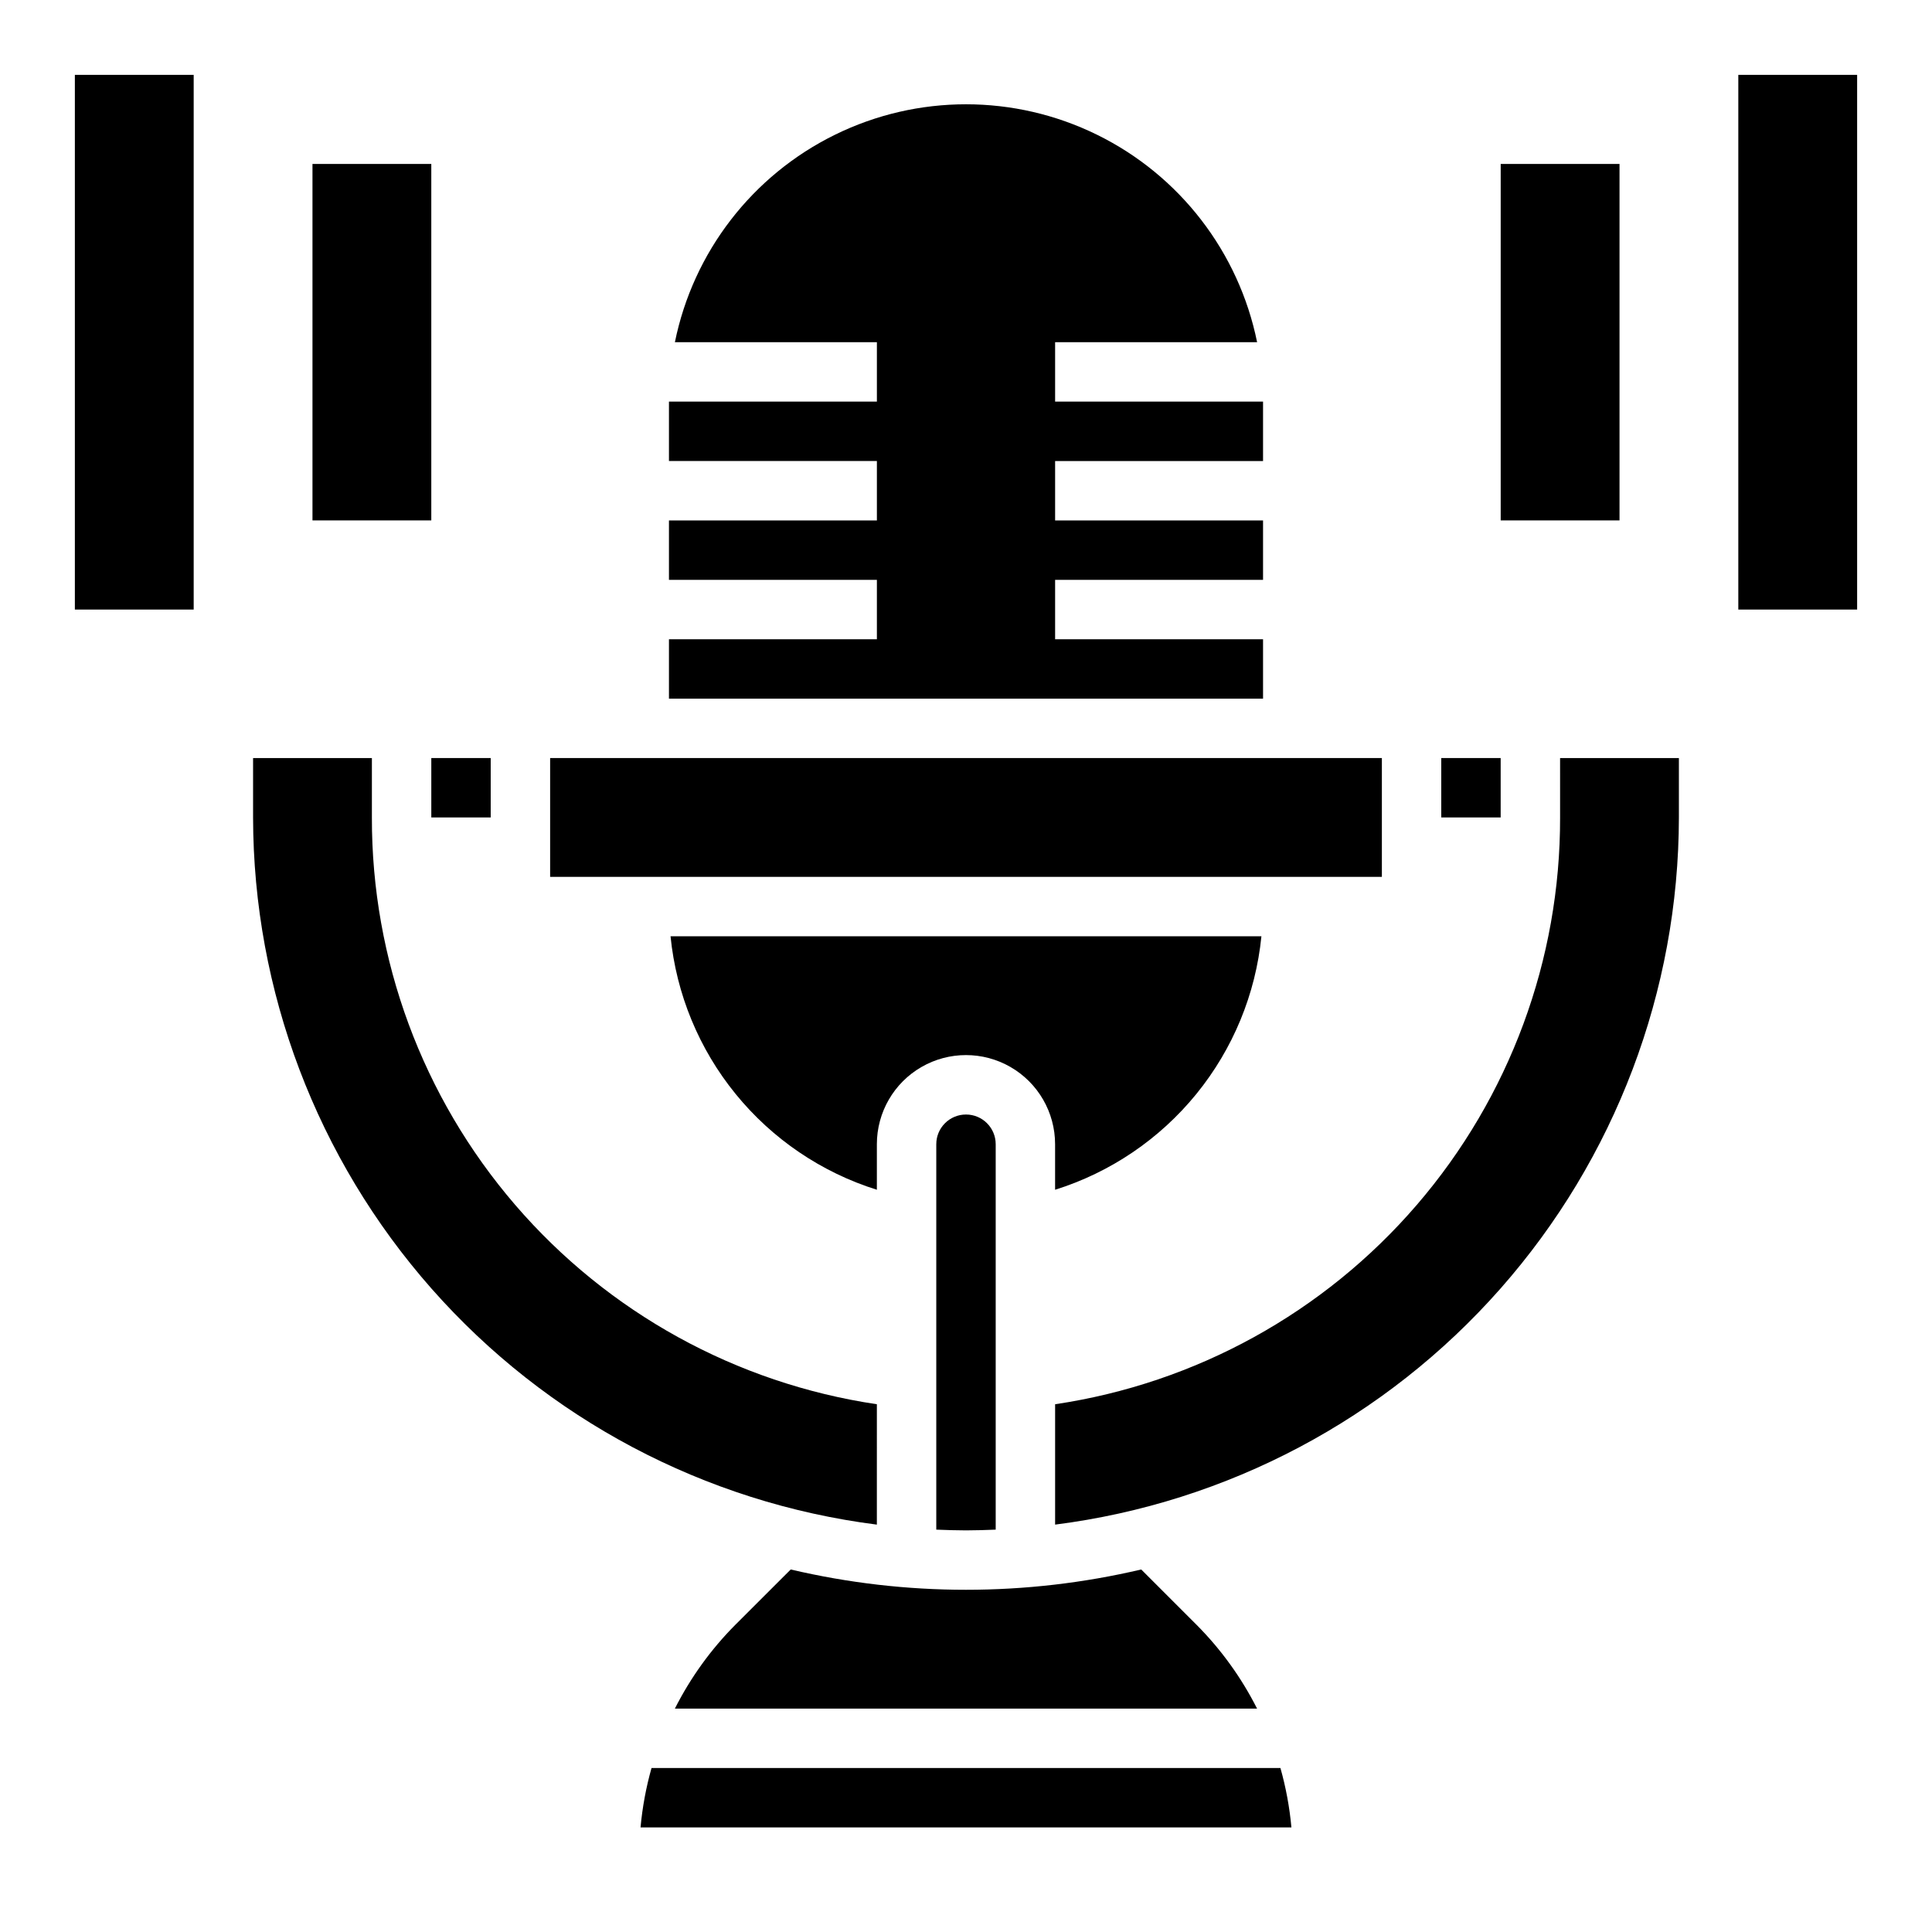
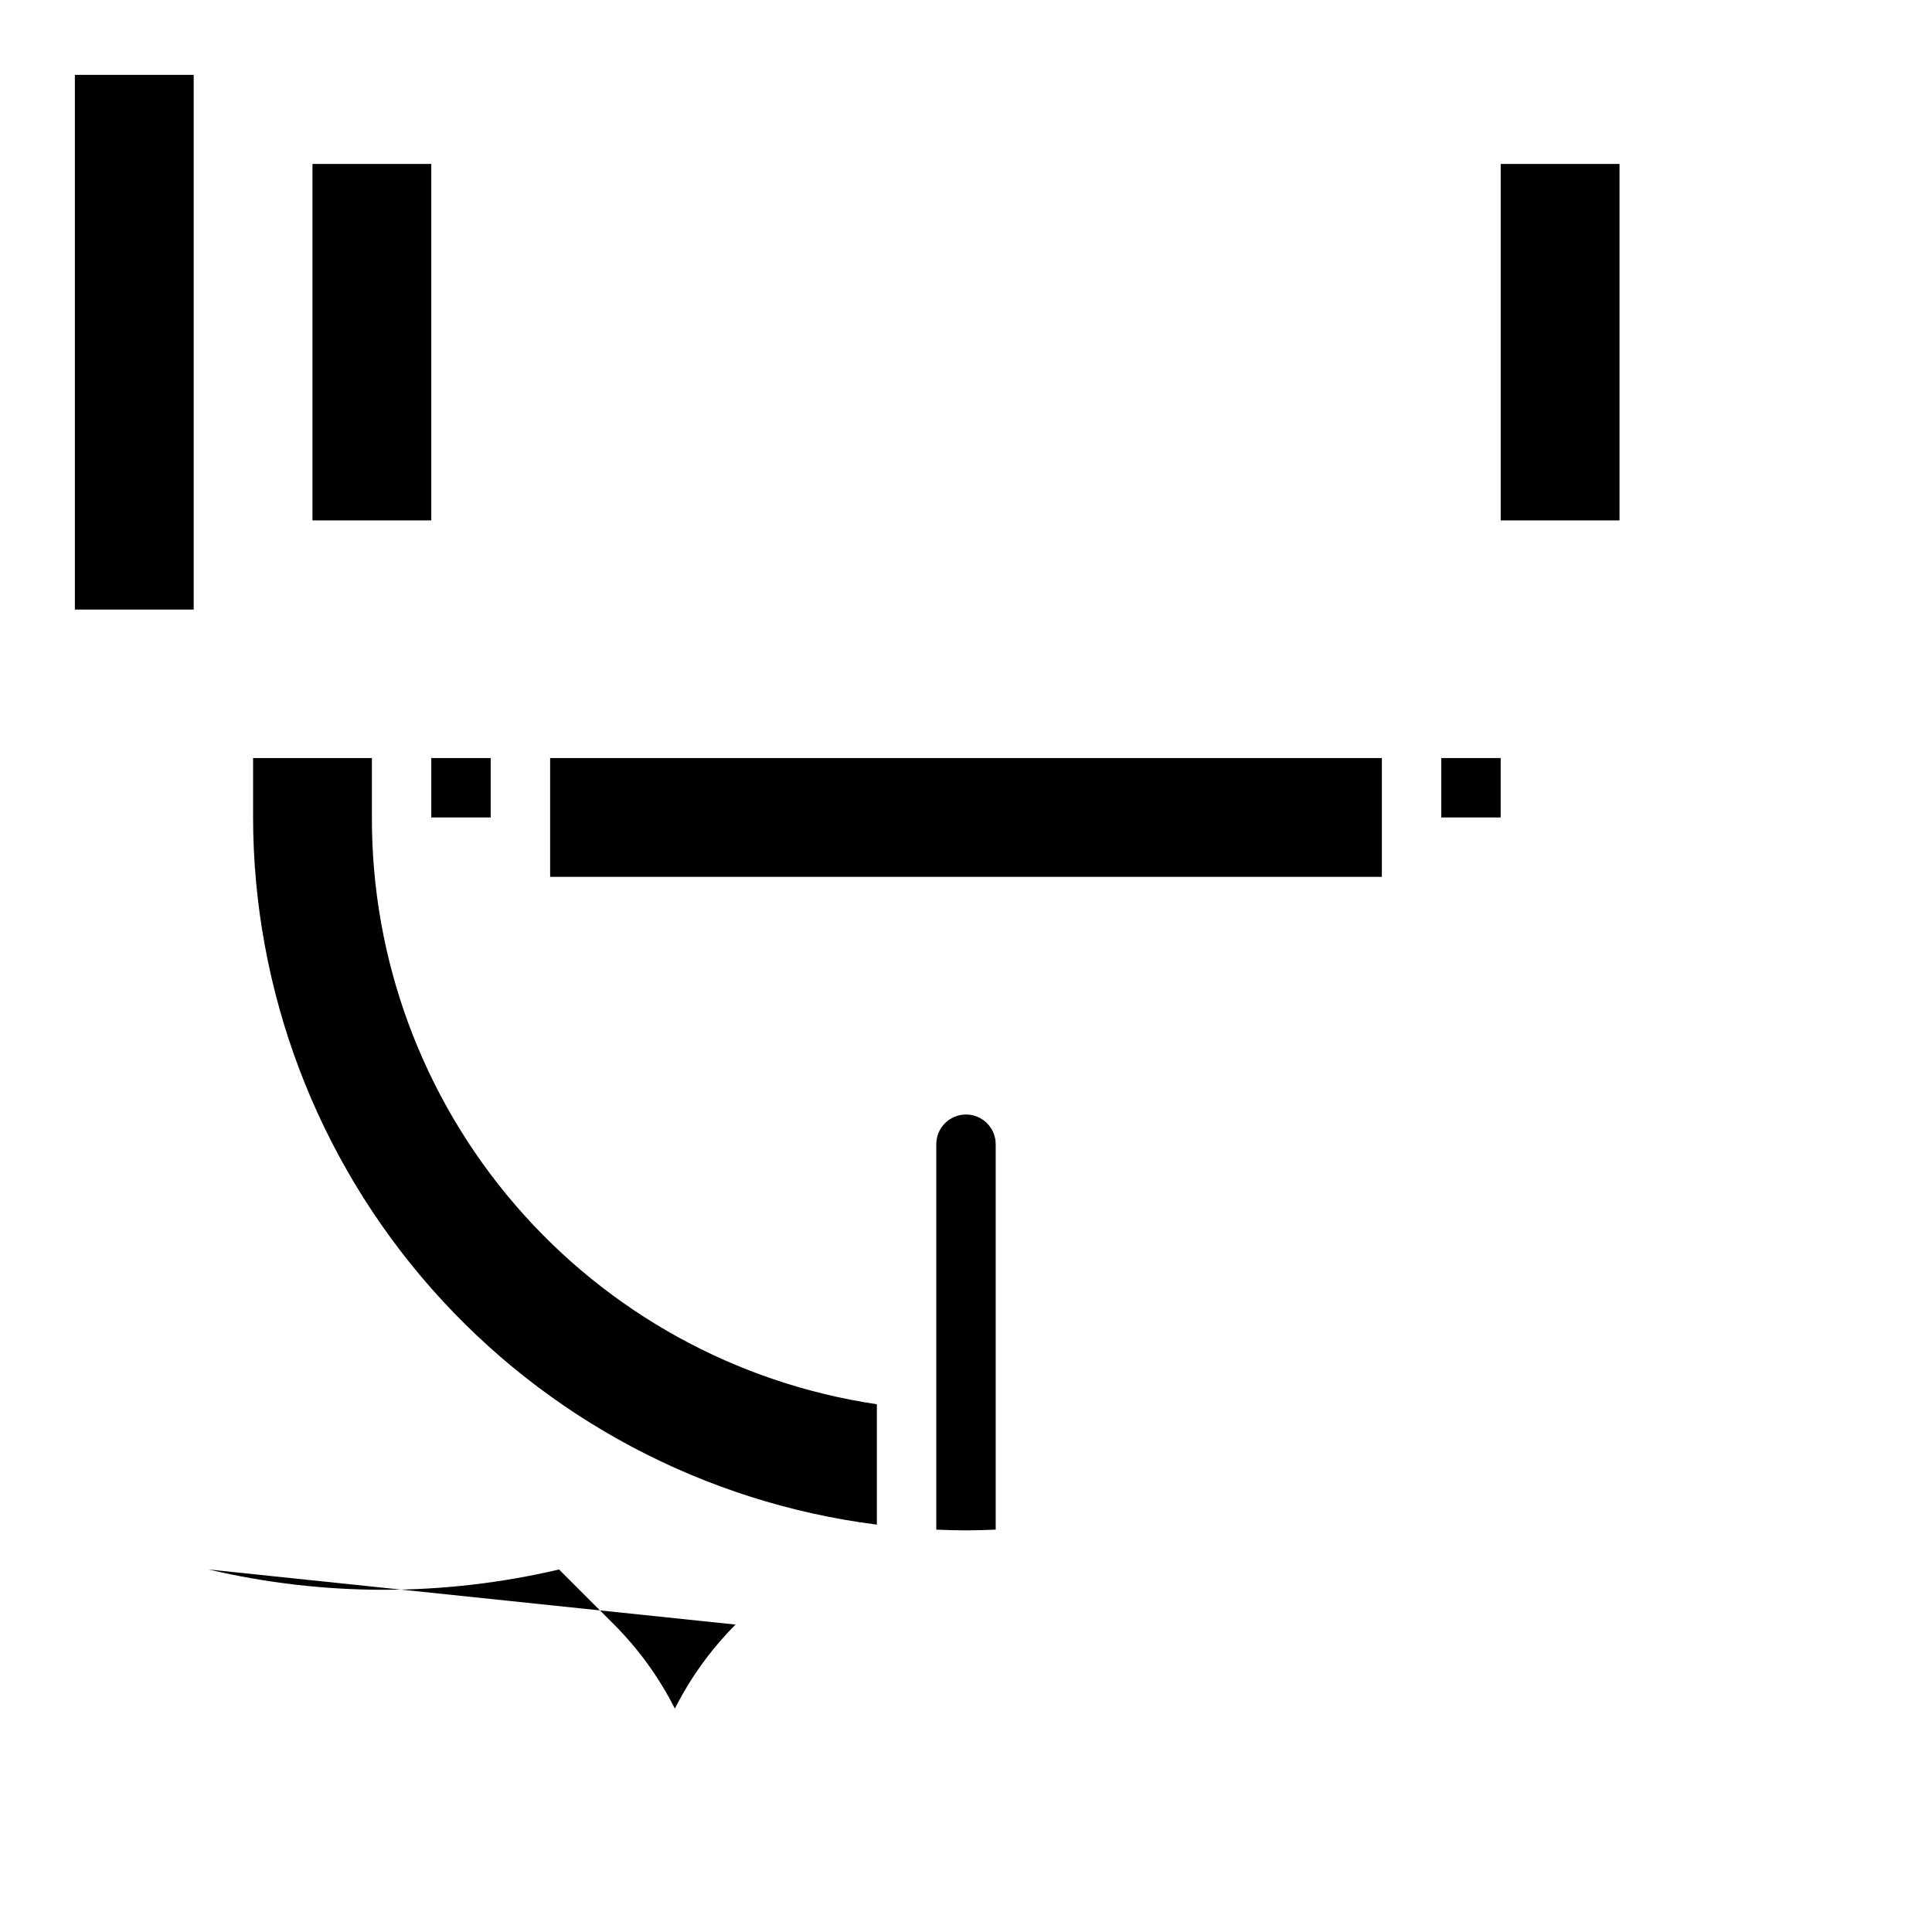
<svg xmlns="http://www.w3.org/2000/svg" fill="#000000" width="800px" height="800px" version="1.1" viewBox="144 144 512 512">
  <g>
    <path d="m226.81 187.45h31.488v94.465h-31.488z" />
    <path d="m163.84 163.84h31.488v141.7h-31.488z" />
    <path d="m541.7 187.45h31.488v94.465h-31.488z" />
-     <path d="m604.67 163.84h31.488v141.7h-31.488z" />
-     <path d="m478.29 392.12h-156.59c1.531 15.324 7.531 29.859 17.254 41.801 9.719 11.945 22.734 20.77 37.426 25.379v-12.074c0-8.438 4.5-16.234 11.809-20.453 7.305-4.219 16.309-4.219 23.613 0 7.309 4.219 11.809 12.016 11.809 20.453v12.074c14.695-4.609 27.707-13.434 37.43-25.375 9.723-11.945 15.719-26.48 17.25-41.805z" />
-     <path d="m338.93 574.53c-6.504 6.527-11.93 14.047-16.082 22.273h154.29c-4.156-8.23-9.59-15.746-16.098-22.273l-14.602-14.602c-30.551 7.176-62.344 7.176-92.891 0z" />
-     <path d="m478.72 313.41h-55.105v-15.742h55.105v-15.746h-55.105v-15.742h55.105v-15.746h-55.105v-15.742h53.531c-4.856-23.914-20.523-44.223-42.422-54.984-21.898-10.762-47.551-10.762-69.449 0-21.895 10.762-37.566 31.07-42.422 54.984h53.531v15.742h-55.105v15.742h55.105v15.742l-55.105 0.004v15.742h55.105v15.742l-55.105 0.004v15.742h157.44z" />
+     <path d="m338.93 574.53c-6.504 6.527-11.93 14.047-16.082 22.273c-4.156-8.23-9.59-15.746-16.098-22.273l-14.602-14.602c-30.551 7.176-62.344 7.176-92.891 0z" />
    <path d="m289.79 344.89h220.42v31.488h-220.42z" />
-     <path d="m557.44 360.64c0.086 37.672-13.391 74.113-37.965 102.66-24.57 28.555-58.598 47.309-95.859 52.84v31.898c45.629-5.801 87.578-28.027 118-62.52 30.43-34.492 47.246-78.887 47.309-124.88v-15.742h-31.488z" />
-     <path d="m316.66 612.54c-1.449 5.148-2.426 10.418-2.91 15.746h172.49c-0.488-5.328-1.461-10.598-2.914-15.746z" />
    <path d="m407.87 549.37v-102.14c0-4.348-3.523-7.871-7.871-7.871s-7.875 3.523-7.875 7.871v102.14c2.613 0.102 5.234 0.195 7.871 0.195 2.641 0 5.262-0.094 7.875-0.195z" />
    <path d="m376.38 516.14c-37.262-5.531-71.289-24.285-95.859-52.84-24.574-28.551-38.047-64.992-37.965-102.66v-15.742h-31.488v15.742c0.062 45.996 16.883 90.391 47.309 124.88 30.426 34.492 72.375 56.719 118 62.52z" />
    <path d="m525.95 344.89h15.742v15.742h-15.742z" />
    <path d="m258.3 344.89h15.742v15.742h-15.742z" />
  </g>
</svg>